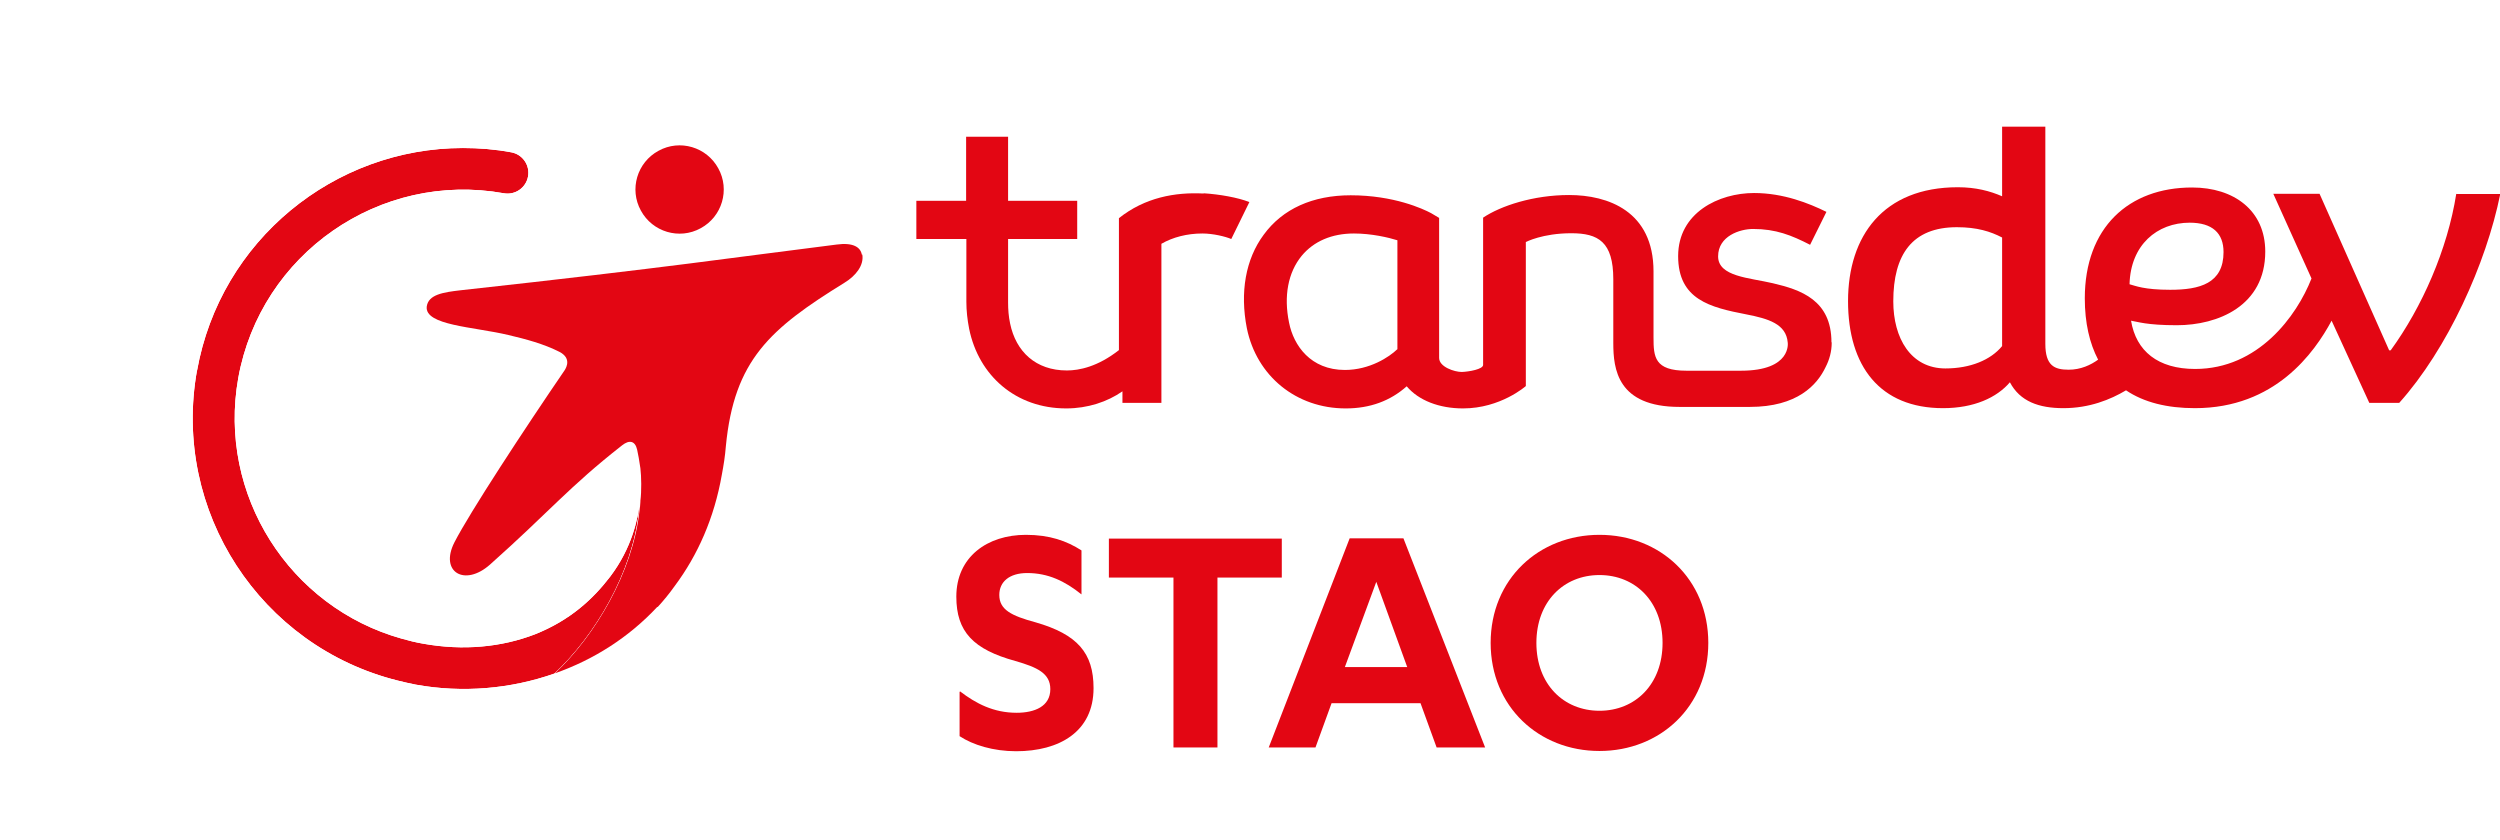
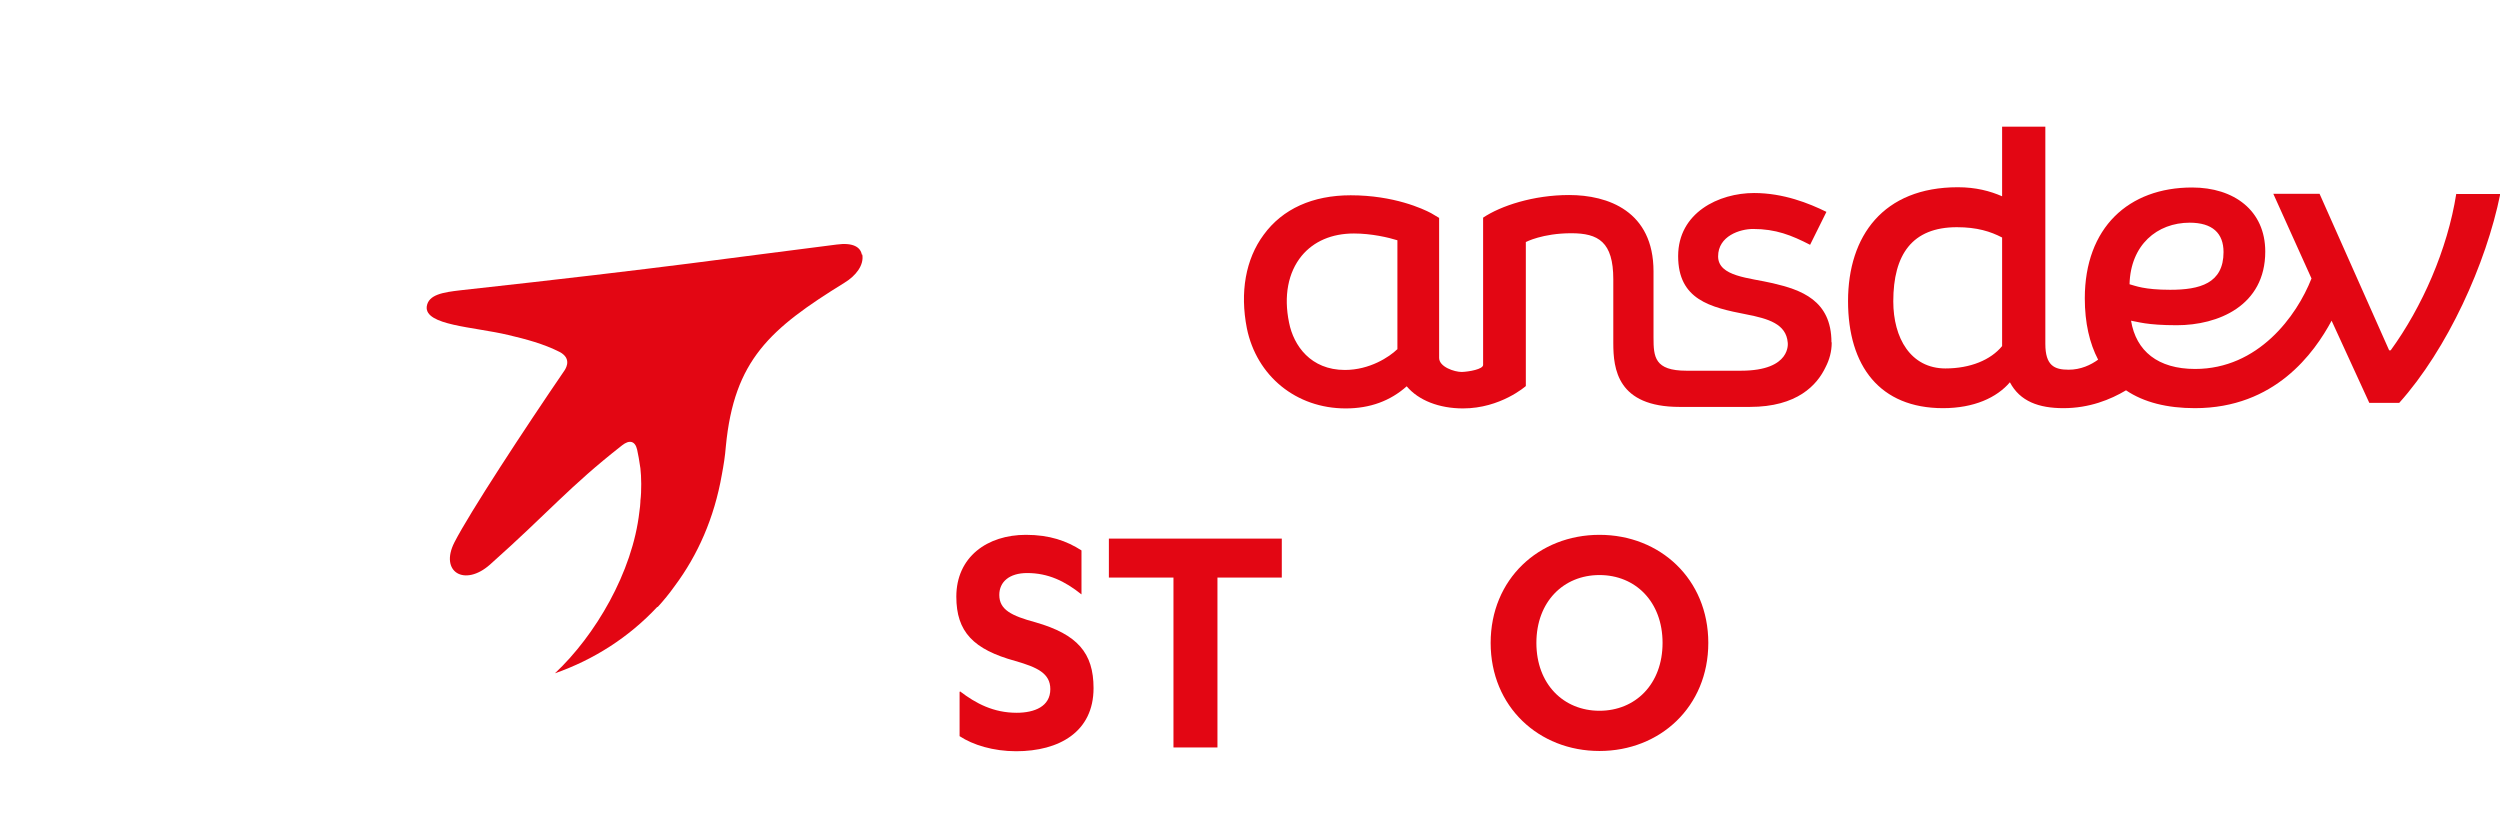
<svg xmlns="http://www.w3.org/2000/svg" id="Calque_1" data-name="Calque 1" viewBox="0 0 99.47 33.43">
  <defs>
    <style>
      .cls-1 {
        mask: url(#mask);
      }

      .cls-2 {
        fill: none;
      }

      .cls-3 {
        fill: url(#Dégradé_sans_nom_196);
      }

      .cls-4 {
        fill: #e30613;
      }

      .cls-5 {
        clip-path: url(#clippath-1);
      }

      .cls-6 {
        fill: url(#Dégradé_sans_nom_195);
      }

      .cls-7 {
        clip-path: url(#clippath);
      }
    </style>
    <clipPath id="clippath">
-       <path class="cls-2" d="M7.84,14.73c-1.01,5.61,2.53,10.99,7.99,12.35.23.06.47.11.71.16,1.87.34,3.78.17,5.52-.44,1.61-1.5,3.1-4.02,3.36-6.43.02-.16.03-.29.04-.39-.08.66-.31,1.81-1.18,2.96-.68.89-1.59,1.74-3,2.3-1.33.51-2.85.66-4.45.37-.29-.05-.57-.12-.85-.2-4.46-1.25-7.33-5.72-6.5-10.37.89-4.94,5.63-8.24,10.57-7.35.45.08.88-.22.96-.67.08-.45-.22-.88-.67-.96-.64-.12-1.28-.17-1.92-.17-5.11,0-9.65,3.66-10.58,8.86" />
-     </clipPath>
+       </clipPath>
    <clipPath id="clippath-1">
-       <rect class="cls-2" x="2.81" y="4.31" width="26.67" height="24.8" transform="translate(-5 26.35) rotate(-70.48)" />
-     </clipPath>
+       </clipPath>
    <linearGradient id="Dégradé_sans_nom_196" data-name="Dégradé sans nom 196" x1="-181.16" y1="891.3" x2="-180.16" y2="891.3" gradientTransform="translate(-9215.55 1893.36) rotate(90) scale(10.36 -10.36)" gradientUnits="userSpaceOnUse">
      <stop offset="0" stop-color="#fff" />
      <stop offset=".15" stop-color="#fbfbfb" />
      <stop offset=".27" stop-color="#f2f2f2" />
      <stop offset=".37" stop-color="#e1e1e1" />
      <stop offset=".47" stop-color="#cacaca" />
      <stop offset=".57" stop-color="#acacac" />
      <stop offset=".66" stop-color="#888" />
      <stop offset=".74" stop-color="#5c5c5c" />
      <stop offset=".83" stop-color="#2b2b2b" />
      <stop offset=".89" stop-color="#000" />
      <stop offset="1" stop-color="#000" />
    </linearGradient>
    <mask id="mask" x="-10.53" y="-10.17" width="53.34" height="53.76" maskUnits="userSpaceOnUse">
      <g class="cls-5">
        <rect class="cls-3" x="-5" y="-4.09" width="42.3" height="41.6" transform="translate(-5 26.35) rotate(-70.48)" />
      </g>
    </mask>
    <linearGradient id="Dégradé_sans_nom_195" data-name="Dégradé sans nom 195" x1="-181.16" y1="891.3" x2="-180.16" y2="891.3" gradientTransform="translate(-9215.55 1893.36) rotate(90) scale(10.36 -10.36)" gradientUnits="userSpaceOnUse">
      <stop offset="0" stop-color="#e30613" />
      <stop offset=".8" stop-color="#e30613" />
      <stop offset=".89" stop-color="#e30613" />
      <stop offset="1" stop-color="#e30613" />
    </linearGradient>
  </defs>
-   <path class="cls-4" d="M27.88,9.08c.85-.46,1.17-1.53.7-2.38-.46-.85-1.53-1.17-2.38-.7-.85.46-1.17,1.53-.7,2.38.46.85,1.53,1.17,2.38.7" />
  <path class="cls-4" d="M34.29,10.13c-.05-.29-.34-.49-1-.4-4.16.52-6.51.89-14.97,1.82-.69.08-1.27.17-1.34.64-.1.76,1.87.81,3.25,1.14.68.16,1.4.35,2.03.67.46.24.3.59.2.74-1.6,2.34-3.77,5.65-4.38,6.84-.6,1.18.41,1.78,1.42.88,2.38-2.12,3.12-3.07,5.25-4.74.29-.23.52-.18.6.17.04.19.09.44.13.74.04.33.05.91,0,1.3,0,.01,0,.03,0,.04,0,.1-.02.23-.04.39-.27,2.41-1.76,4.93-3.36,6.43,1.54-.54,2.94-1.43,4.07-2.64h.02c.23-.25.46-.53.68-.84.91-1.22,1.57-2.7,1.87-4.42.07-.37.13-.74.16-1.13.33-3.44,1.76-4.68,4.72-6.51.46-.28.78-.7.71-1.12" />
  <path class="cls-4" d="M97.73,7.71c-.35,2.22-1.36,4.51-2.61,6.23h-.06l-2.77-6.23h-1.84l1.52,3.37c-.59,1.5-2.12,3.6-4.63,3.6-1.48,0-2.35-.71-2.55-1.92.26.04.62.18,1.82.18,1.64,0,3.52-.77,3.52-2.93,0-1.64-1.25-2.55-2.91-2.55-2.53,0-4.27,1.6-4.27,4.41,0,.98.19,1.79.53,2.44-.29.21-.69.4-1.17.4-.57,0-.93-.16-.93-1.03V5.04h-1.72v2.77c-.48-.21-1.05-.36-1.76-.36-2.97,0-4.37,1.94-4.37,4.53s1.27,4.26,3.78,4.26c1.23,0,2.14-.42,2.66-1.03.4.76,1.15,1.03,2.13,1.03,1.03,0,1.87-.34,2.49-.71.71.48,1.64.71,2.74.71,3.19,0,4.75-2.2,5.44-3.48l1.5,3.27h1.19c1.92-2.14,3.46-5.54,4.02-8.31h-1.74ZM77.41,14.66c-1.39,0-2.08-1.21-2.08-2.67,0-1.86.75-2.95,2.53-2.95.8,0,1.34.17,1.8.41v4.26s0,.04,0,.06c-.45.55-1.26.89-2.26.89M87.12,8.86c.91,0,1.35.42,1.35,1.17,0,1.25-.95,1.5-2.12,1.5-1.05,0-1.39-.16-1.62-.22.04-1.56,1.09-2.45,2.4-2.45" />
-   <path class="cls-4" d="M47.89,7.7c-1.14-.06-2.34.16-3.37.98v.47s0,4.78,0,4.78c-.84.66-1.58.81-2.07.81-1.24,0-2.03-.75-2.26-1.87-.06-.28-.08-.56-.08-.83h0v-2.53h2.75v-1.52h-2.75s0-.33,0-.33v-2.22h-1.67v2.55h-1.98v1.52h1.99v2.5h0c0,.35.04.71.11,1.07.38,1.87,1.86,3.17,3.86,3.17h.01c.84,0,1.63-.26,2.23-.68v.46h1.55v-6.33c.45-.26,1.02-.41,1.63-.41.42,0,.92.12,1.15.22l.72-1.47c-.45-.18-1.19-.31-1.82-.35" />
  <path class="cls-4" d="M72.87,13.62c0-1.68-1.22-2.09-2.33-2.35-.93-.22-2.18-.26-2.18-1.07s.87-1.09,1.39-1.09c.91,0,1.53.25,2.27.63l.65-1.31c-.69-.34-1.71-.75-2.88-.75-1.4,0-3.02.78-3.02,2.51s1.27,2.04,2.72,2.32c.87.17,1.58.38,1.64,1.12h0s.17,1.12-1.86,1.12h-2.17c-1.27,0-1.31-.55-1.31-1.32,0-.41,0-2.63,0-2.63,0-2.4-1.81-3.04-3.36-3.04-1.42,0-2.72.43-3.42.9v5.86c0,.17-.56.27-.85.28-.29,0-.9-.2-.9-.56v-5.57l-.32-.19c-.32-.17-1.48-.71-3.2-.71-1.51,0-2.71.54-3.46,1.57-.72.97-.95,2.29-.67,3.72.39,1.91,1.97,3.19,3.93,3.19h.01c.96,0,1.77-.3,2.42-.88.47.56,1.29.88,2.24.88,1.5,0,2.5-.89,2.5-.89v-5.73s.66-.35,1.81-.35c1.07,0,1.67.34,1.67,1.83h0v2.54c0,1.03.16,2.54,2.64,2.54h2.64s0,0,0,0h.15c1.89,0,2.68-.87,3.02-1.59.15-.29.24-.62.24-.96h0v-.02h0ZM55.59,13.9c-.31.3-1.09.82-2.08.82-1.36,0-2.04-.97-2.22-1.88-.22-1.06-.04-2,.5-2.66.48-.58,1.2-.89,2.08-.89h0c.7,0,1.38.16,1.73.27,0,.57,0,3.89,0,4.34" />
  <g class="cls-7">
    <g class="cls-1">
      <rect class="cls-6" x="2.81" y="4.31" width="26.68" height="24.8" transform="translate(-5 26.35) rotate(-70.48)" />
    </g>
  </g>
  <path class="cls-4" d="M38.2,27.51c.63.48,1.33.85,2.25.85.71,0,1.34-.25,1.34-.94,0-.63-.52-.87-1.39-1.12-1.67-.46-2.35-1.16-2.35-2.56,0-1.58,1.23-2.46,2.77-2.46.94,0,1.62.24,2.21.62v1.75c-.66-.53-1.33-.85-2.16-.85-.71,0-1.11.35-1.11.87,0,.59.48.83,1.44,1.09,1.67.48,2.31,1.22,2.31,2.62,0,1.74-1.37,2.51-3.08,2.51-.91,0-1.72-.25-2.25-.6v-1.76Z" />
  <polygon class="cls-4" points="48.44 29.74 46.69 29.74 46.69 22.98 44.12 22.98 44.12 21.43 51 21.43 51 22.98 48.44 22.98 48.44 29.74" />
-   <path class="cls-4" d="M52.98,27.98l-.64,1.76h-1.86l3.22-8.32h2.14l3.25,8.32h-1.93l-.64-1.76h-3.53ZM54.76,23.15l-1.25,3.39h2.48l-1.23-3.39Z" />
  <path class="cls-4" d="M63.64,21.28c2.41,0,4.33,1.76,4.33,4.3s-1.92,4.3-4.33,4.3-4.33-1.76-4.33-4.3,1.92-4.3,4.33-4.3M63.64,22.88c-1.43,0-2.51,1.06-2.51,2.7s1.08,2.7,2.51,2.7,2.51-1.06,2.51-2.7-1.08-2.7-2.51-2.7" />
</svg>